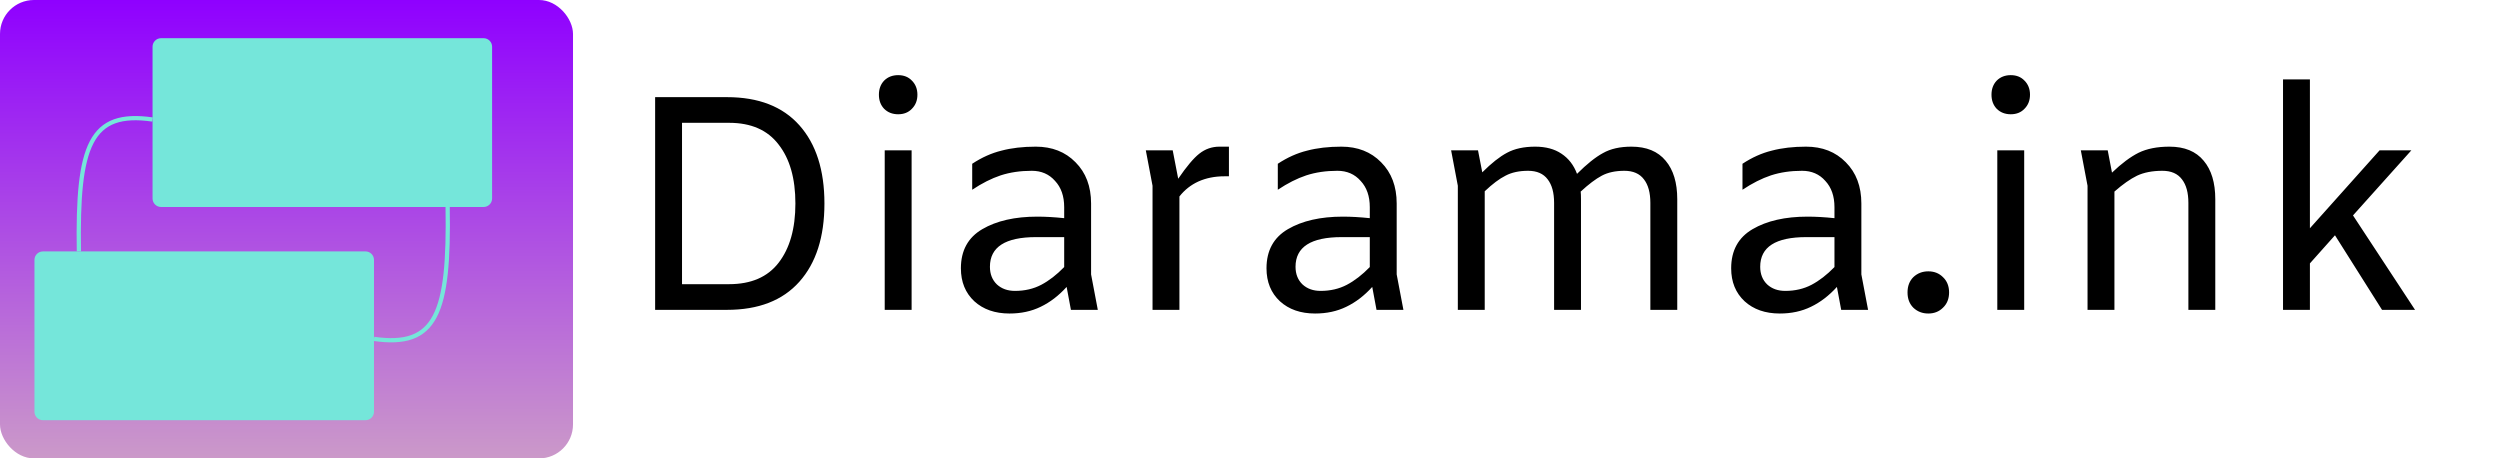
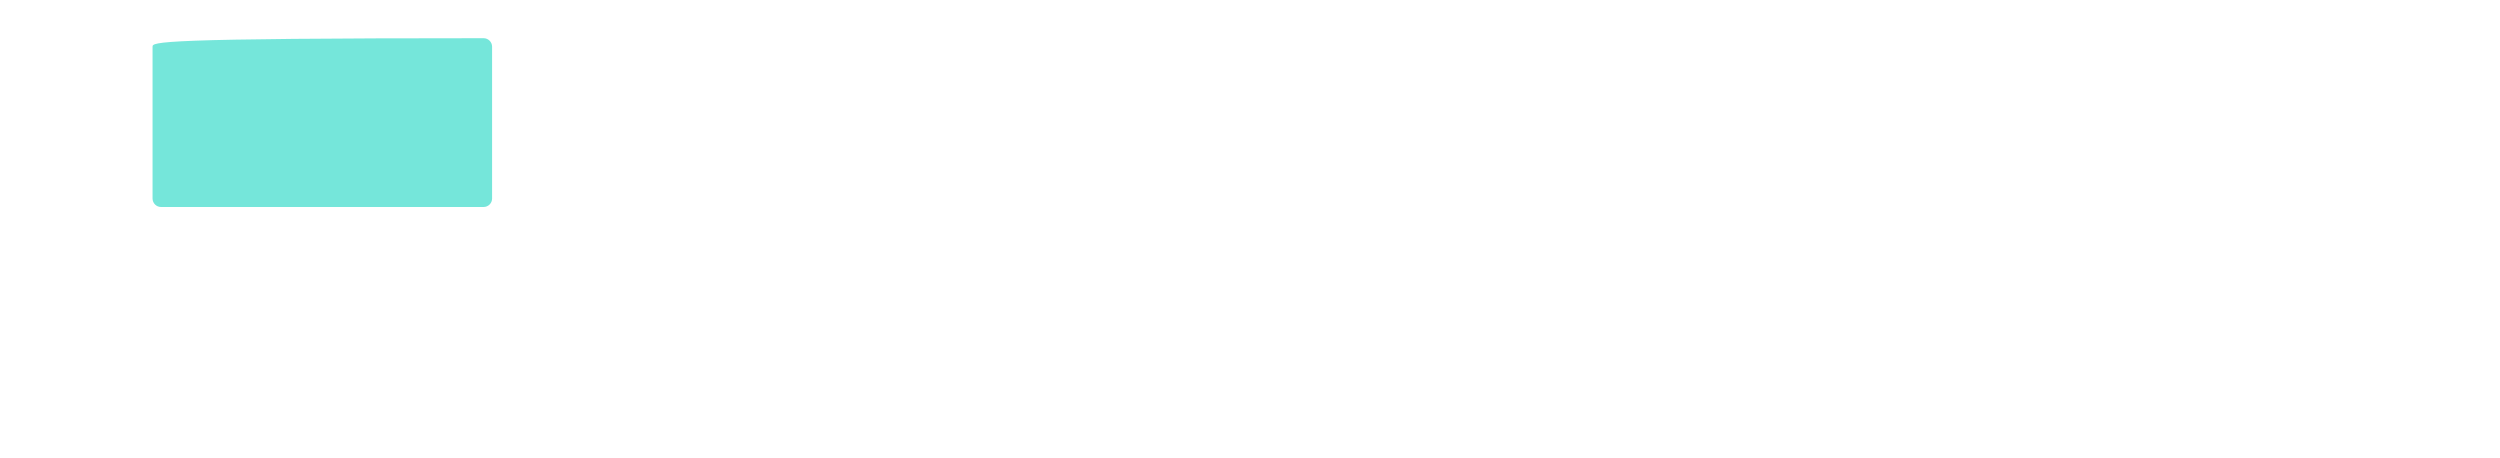
<svg xmlns="http://www.w3.org/2000/svg" width="589" height="108" viewBox="0 0 589 108" fill="none">
-   <rect width="135" height="108" rx="8" fill="url(#paint0_linear_19_49)" />
-   <path d="M10.118 99H86.112C87.217 99 88.112 98.105 88.112 97V61.233C88.112 60.128 87.217 59.233 86.112 59.233H10.118C9.014 59.233 8.118 60.128 8.118 61.233V97C8.118 98.105 9.014 99 10.118 99Z" fill="#75E6DA" />
-   <path d="M35.942 28.155C21.284 26.058 18.168 34.097 18.588 59.233" stroke="#75E6DA" />
-   <path d="M88.112 79.845C102.771 81.943 105.887 73.903 105.466 48.768" stroke="#75E6DA" />
-   <path d="M113.936 9H37.942C36.838 9 35.942 9.896 35.942 11V46.768C35.942 47.872 36.838 48.768 37.942 48.768H113.936C115.041 48.768 115.936 47.872 115.936 46.768V11C115.936 9.896 115.041 9 113.936 9Z" fill="#75E6DA" />
-   <path d="M171.268 22.888C178.708 22.888 184.396 25.096 188.332 29.512C192.268 33.928 194.236 40.072 194.236 47.944C194.236 55.816 192.268 61.96 188.332 66.376C184.396 70.792 178.708 73 171.268 73H154.348V22.888H171.268ZM171.772 66.952C176.956 66.952 180.844 65.272 183.436 61.912C186.076 58.504 187.396 53.848 187.396 47.944C187.396 42.04 186.076 37.408 183.436 34.048C180.844 30.64 176.956 28.936 171.772 28.936H160.684V66.952H171.772ZM211.607 26.92C210.263 26.92 209.159 26.488 208.295 25.624C207.479 24.76 207.071 23.656 207.071 22.312C207.071 20.968 207.479 19.864 208.295 19C209.159 18.136 210.263 17.704 211.607 17.704C212.951 17.704 214.031 18.136 214.847 19C215.711 19.864 216.143 20.968 216.143 22.312C216.143 23.656 215.711 24.76 214.847 25.624C214.031 26.488 212.951 26.92 211.607 26.92ZM214.775 35.416V73H208.439V35.416H214.775ZM252.307 73L251.299 67.6C249.427 69.664 247.387 71.224 245.179 72.28C243.019 73.336 240.571 73.864 237.835 73.864C234.427 73.864 231.667 72.904 229.555 70.984C227.443 69.016 226.387 66.424 226.387 63.208C226.387 59.032 228.067 55.96 231.427 53.992C234.787 52.024 239.107 51.04 244.387 51.04C246.307 51.04 248.419 51.16 250.723 51.4V48.808C250.723 46.216 250.003 44.152 248.563 42.616C247.171 41.032 245.347 40.24 243.091 40.24C240.403 40.24 237.955 40.6 235.747 41.32C233.587 42.04 231.355 43.168 229.051 44.704V38.584C231.307 37.096 233.611 36.064 235.963 35.488C238.315 34.864 241.003 34.552 244.027 34.552C247.867 34.552 250.987 35.776 253.387 38.224C255.835 40.672 257.059 43.912 257.059 47.944V64.648L258.643 73H252.307ZM239.131 68.536C241.435 68.536 243.499 68.056 245.323 67.096C247.147 66.136 248.947 64.744 250.723 62.92V55.864H244.099C236.851 55.864 233.227 58.192 233.227 62.848C233.227 64.576 233.779 65.968 234.883 67.024C235.987 68.032 237.403 68.536 239.131 68.536ZM289.537 34.552V41.536H288.457C286.201 41.536 284.161 41.944 282.337 42.76C280.561 43.576 279.073 44.752 277.873 46.288V73H271.537V43.768L269.953 35.416H276.289L277.585 42.112C279.553 39.232 281.209 37.264 282.553 36.208C283.945 35.104 285.529 34.552 287.305 34.552H289.537ZM324.307 73L323.299 67.6C321.427 69.664 319.387 71.224 317.179 72.28C315.019 73.336 312.571 73.864 309.835 73.864C306.427 73.864 303.667 72.904 301.555 70.984C299.443 69.016 298.387 66.424 298.387 63.208C298.387 59.032 300.067 55.96 303.427 53.992C306.787 52.024 311.107 51.04 316.387 51.04C318.307 51.04 320.419 51.16 322.723 51.4V48.808C322.723 46.216 322.003 44.152 320.563 42.616C319.171 41.032 317.347 40.24 315.091 40.24C312.403 40.24 309.955 40.6 307.747 41.32C305.587 42.04 303.355 43.168 301.051 44.704V38.584C303.307 37.096 305.611 36.064 307.963 35.488C310.315 34.864 313.003 34.552 316.027 34.552C319.867 34.552 322.987 35.776 325.387 38.224C327.835 40.672 329.059 43.912 329.059 47.944V64.648L330.643 73H324.307ZM311.131 68.536C313.435 68.536 315.499 68.056 317.323 67.096C319.147 66.136 320.947 64.744 322.723 62.92V55.864H316.099C308.851 55.864 305.227 58.192 305.227 62.848C305.227 64.576 305.779 65.968 306.883 67.024C307.987 68.032 309.403 68.536 311.131 68.536ZM384.361 34.552C387.913 34.552 390.601 35.656 392.425 37.864C394.249 40.024 395.161 43.048 395.161 46.936V73H388.825V47.8C388.825 45.4 388.321 43.552 387.313 42.256C386.305 40.912 384.769 40.24 382.705 40.24C380.593 40.24 378.817 40.624 377.377 41.392C375.937 42.16 374.281 43.408 372.409 45.136C372.457 45.52 372.481 46.12 372.481 46.936V73H366.145V47.8C366.145 45.4 365.641 43.552 364.633 42.256C363.625 40.912 362.089 40.24 360.025 40.24C357.913 40.24 356.137 40.624 354.697 41.392C353.257 42.112 351.625 43.336 349.801 45.064V73H343.465V43.768L341.881 35.416H348.217L349.225 40.6C351.385 38.44 353.329 36.904 355.057 35.992C356.833 35.032 359.041 34.552 361.681 34.552C364.177 34.552 366.241 35.104 367.873 36.208C369.553 37.312 370.777 38.896 371.545 40.96C373.849 38.656 375.889 37.024 377.665 36.064C379.441 35.056 381.673 34.552 384.361 34.552ZM433.784 73L432.776 67.6C430.904 69.664 428.864 71.224 426.656 72.28C424.496 73.336 422.048 73.864 419.312 73.864C415.904 73.864 413.144 72.904 411.032 70.984C408.92 69.016 407.864 66.424 407.864 63.208C407.864 59.032 409.544 55.96 412.904 53.992C416.264 52.024 420.584 51.04 425.864 51.04C427.784 51.04 429.896 51.16 432.2 51.4V48.808C432.2 46.216 431.48 44.152 430.04 42.616C428.648 41.032 426.824 40.24 424.568 40.24C421.88 40.24 419.432 40.6 417.224 41.32C415.064 42.04 412.832 43.168 410.528 44.704V38.584C412.784 37.096 415.088 36.064 417.44 35.488C419.792 34.864 422.48 34.552 425.504 34.552C429.344 34.552 432.464 35.776 434.864 38.224C437.312 40.672 438.536 43.912 438.536 47.944V64.648L440.12 73H433.784ZM420.608 68.536C422.912 68.536 424.976 68.056 426.8 67.096C428.624 66.136 430.424 64.744 432.2 62.92V55.864H425.576C418.328 55.864 414.704 58.192 414.704 62.848C414.704 64.576 415.256 65.968 416.36 67.024C417.464 68.032 418.88 68.536 420.608 68.536ZM454.309 73.864C452.917 73.864 451.741 73.408 450.781 72.496C449.869 71.584 449.413 70.384 449.413 68.896C449.413 67.408 449.869 66.208 450.781 65.296C451.741 64.384 452.917 63.928 454.309 63.928C455.701 63.928 456.853 64.384 457.765 65.296C458.725 66.208 459.205 67.408 459.205 68.896C459.205 70.384 458.725 71.584 457.765 72.496C456.853 73.408 455.701 73.864 454.309 73.864ZM473.732 26.92C472.388 26.92 471.284 26.488 470.42 25.624C469.604 24.76 469.196 23.656 469.196 22.312C469.196 20.968 469.604 19.864 470.42 19C471.284 18.136 472.388 17.704 473.732 17.704C475.076 17.704 476.156 18.136 476.972 19C477.836 19.864 478.268 20.968 478.268 22.312C478.268 23.656 477.836 24.76 476.972 25.624C476.156 26.488 475.076 26.92 473.732 26.92ZM476.9 35.416V73H470.564V35.416H476.9ZM511.12 34.552C514.672 34.552 517.36 35.656 519.184 37.864C521.008 40.024 521.92 43.048 521.92 46.936V73H515.584V47.8C515.584 45.4 515.08 43.552 514.072 42.256C513.064 40.912 511.528 40.24 509.464 40.24C507.112 40.24 505.12 40.624 503.488 41.392C501.904 42.16 500.128 43.408 498.16 45.136V73H491.824V43.768L490.24 35.416H496.576L497.584 40.672C499.84 38.512 501.928 36.952 503.848 35.992C505.816 35.032 508.24 34.552 511.12 34.552ZM550.119 55.432L544.215 62.056V73H537.879V18.712H544.215V53.776L560.631 35.416H568.119L554.367 50.752L568.983 73H561.207L550.119 55.432Z" fill="black" />
+   <path d="M113.936 9C36.838 9 35.942 9.896 35.942 11V46.768C35.942 47.872 36.838 48.768 37.942 48.768H113.936C115.041 48.768 115.936 47.872 115.936 46.768V11C115.936 9.896 115.041 9 113.936 9Z" fill="#75E6DA" />
  <defs>
    <linearGradient id="paint0_linear_19_49" x1="67.5" y1="0" x2="67.5" y2="108" gradientUnits="userSpaceOnUse">
      <stop stop-color="#8F00FF" />
      <stop offset="1" stop-color="#CB99C9" />
    </linearGradient>
  </defs>
</svg>